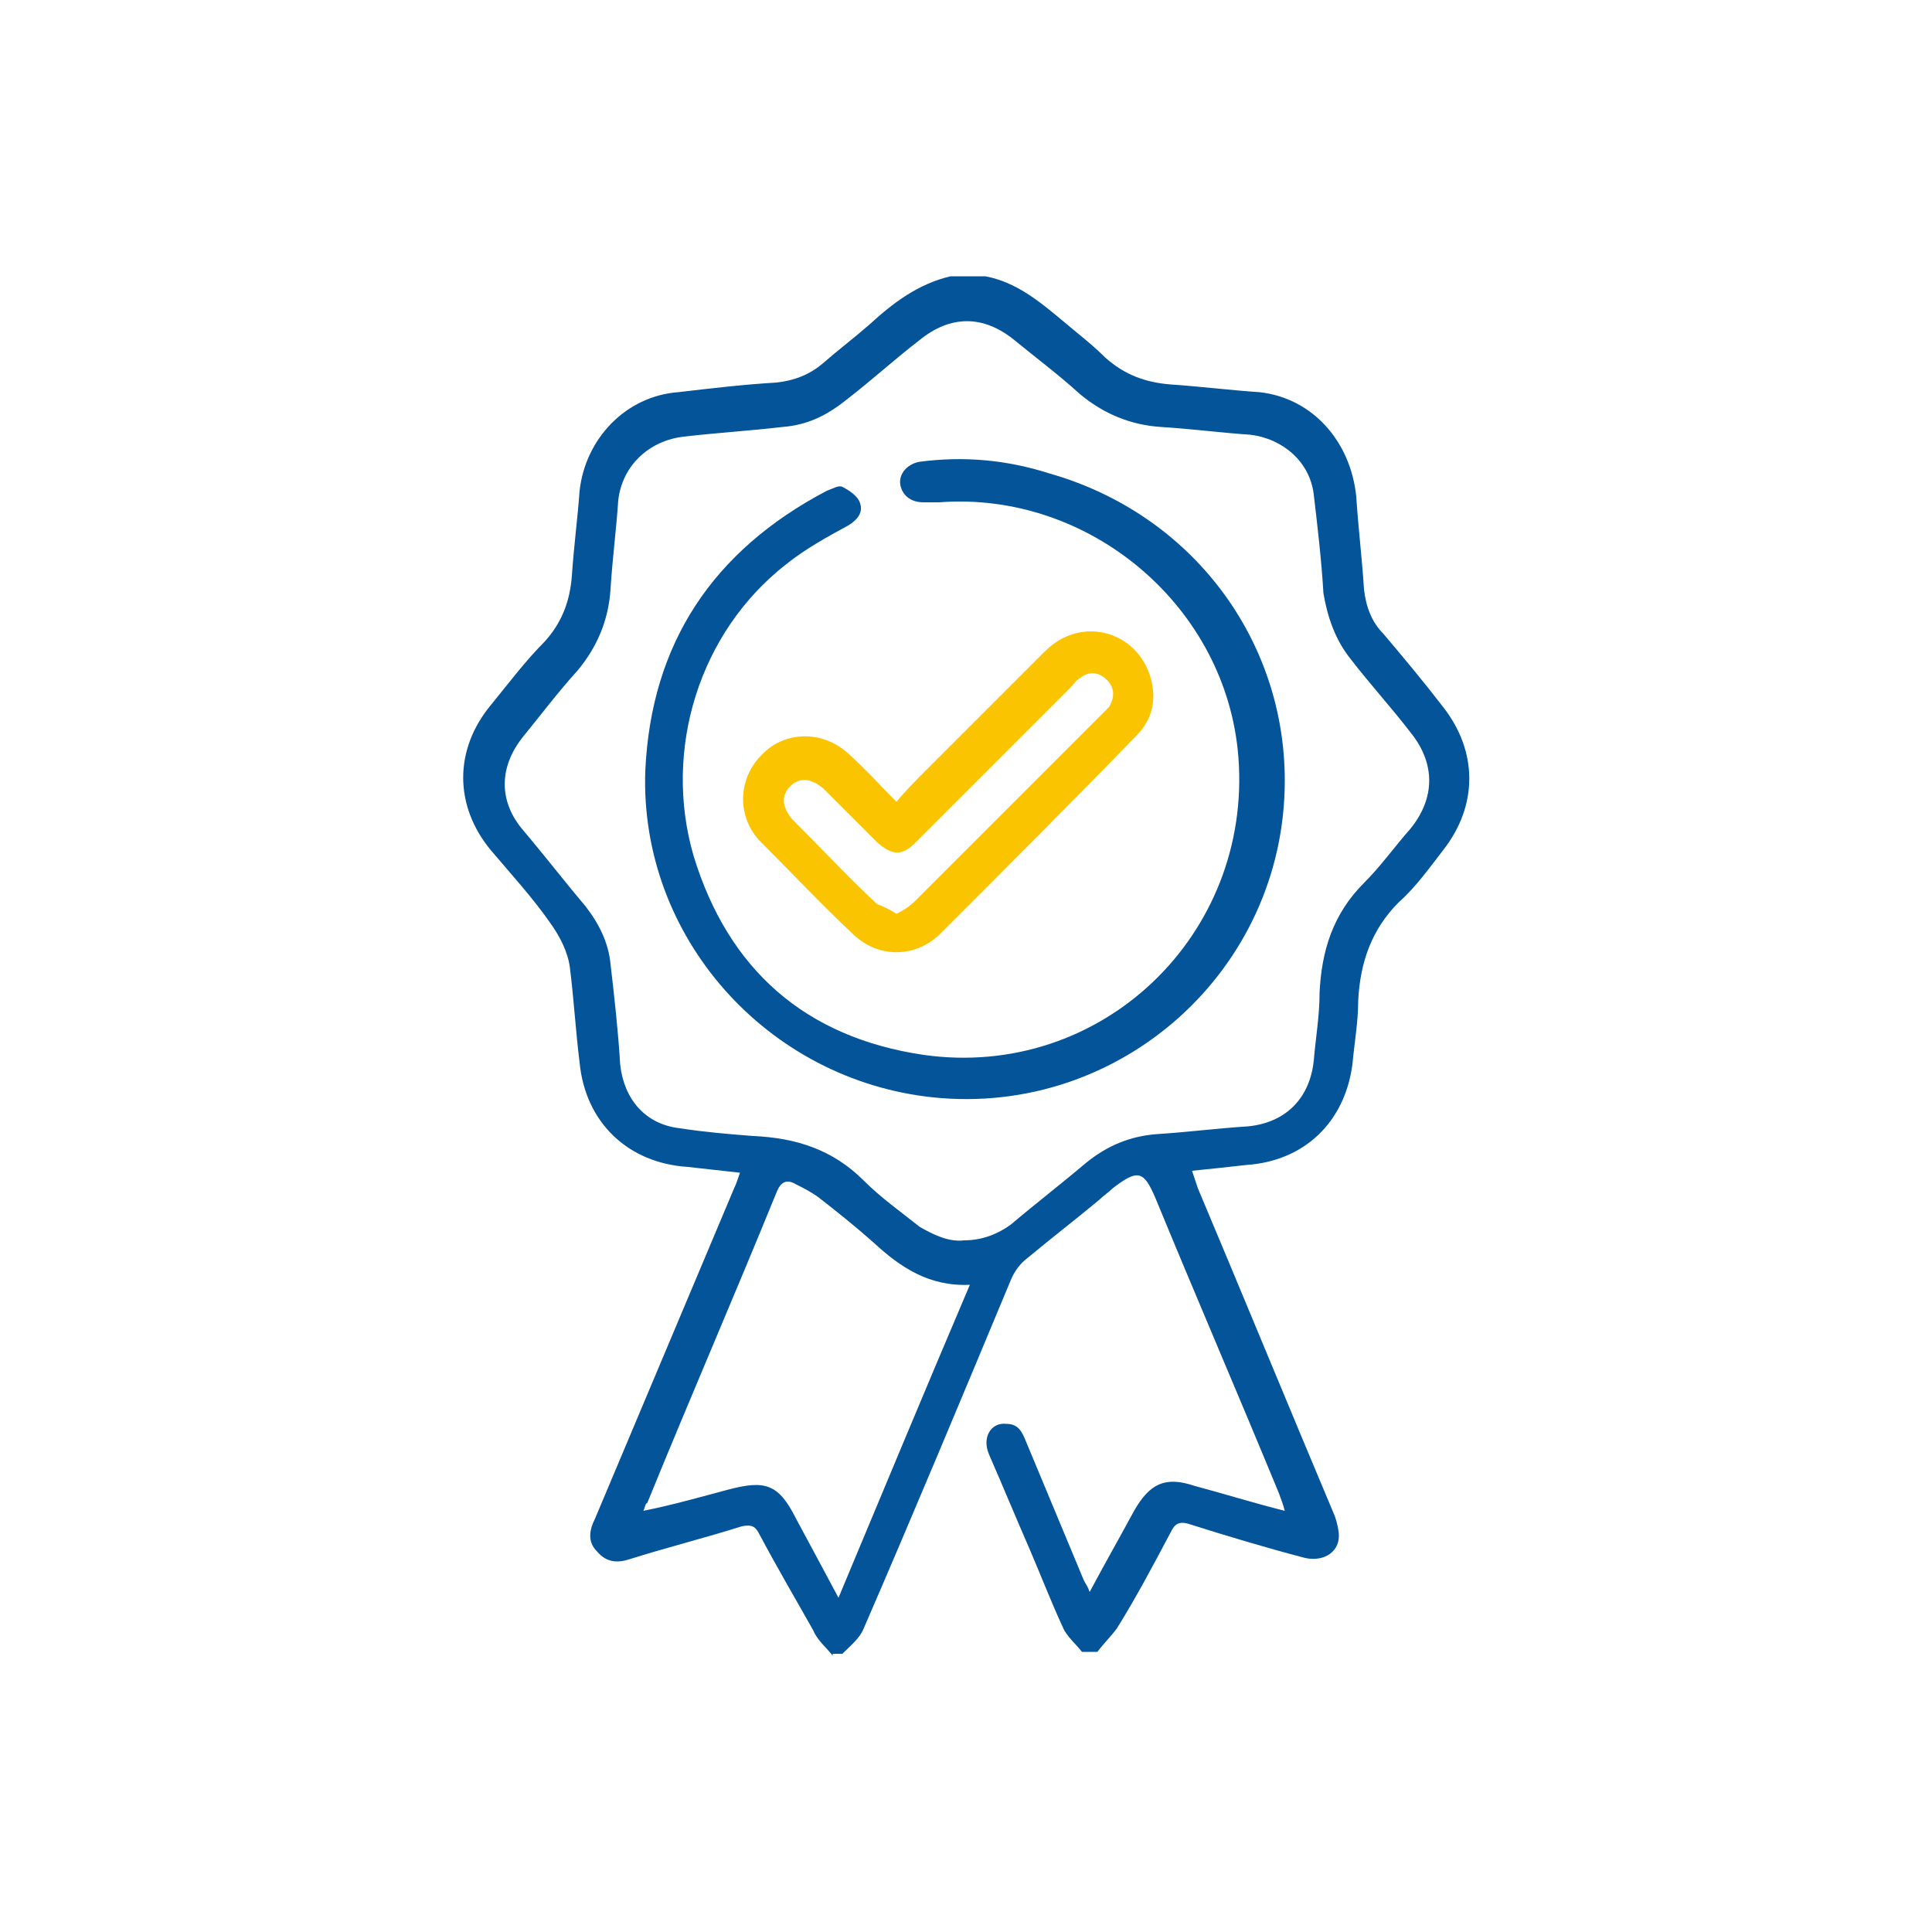
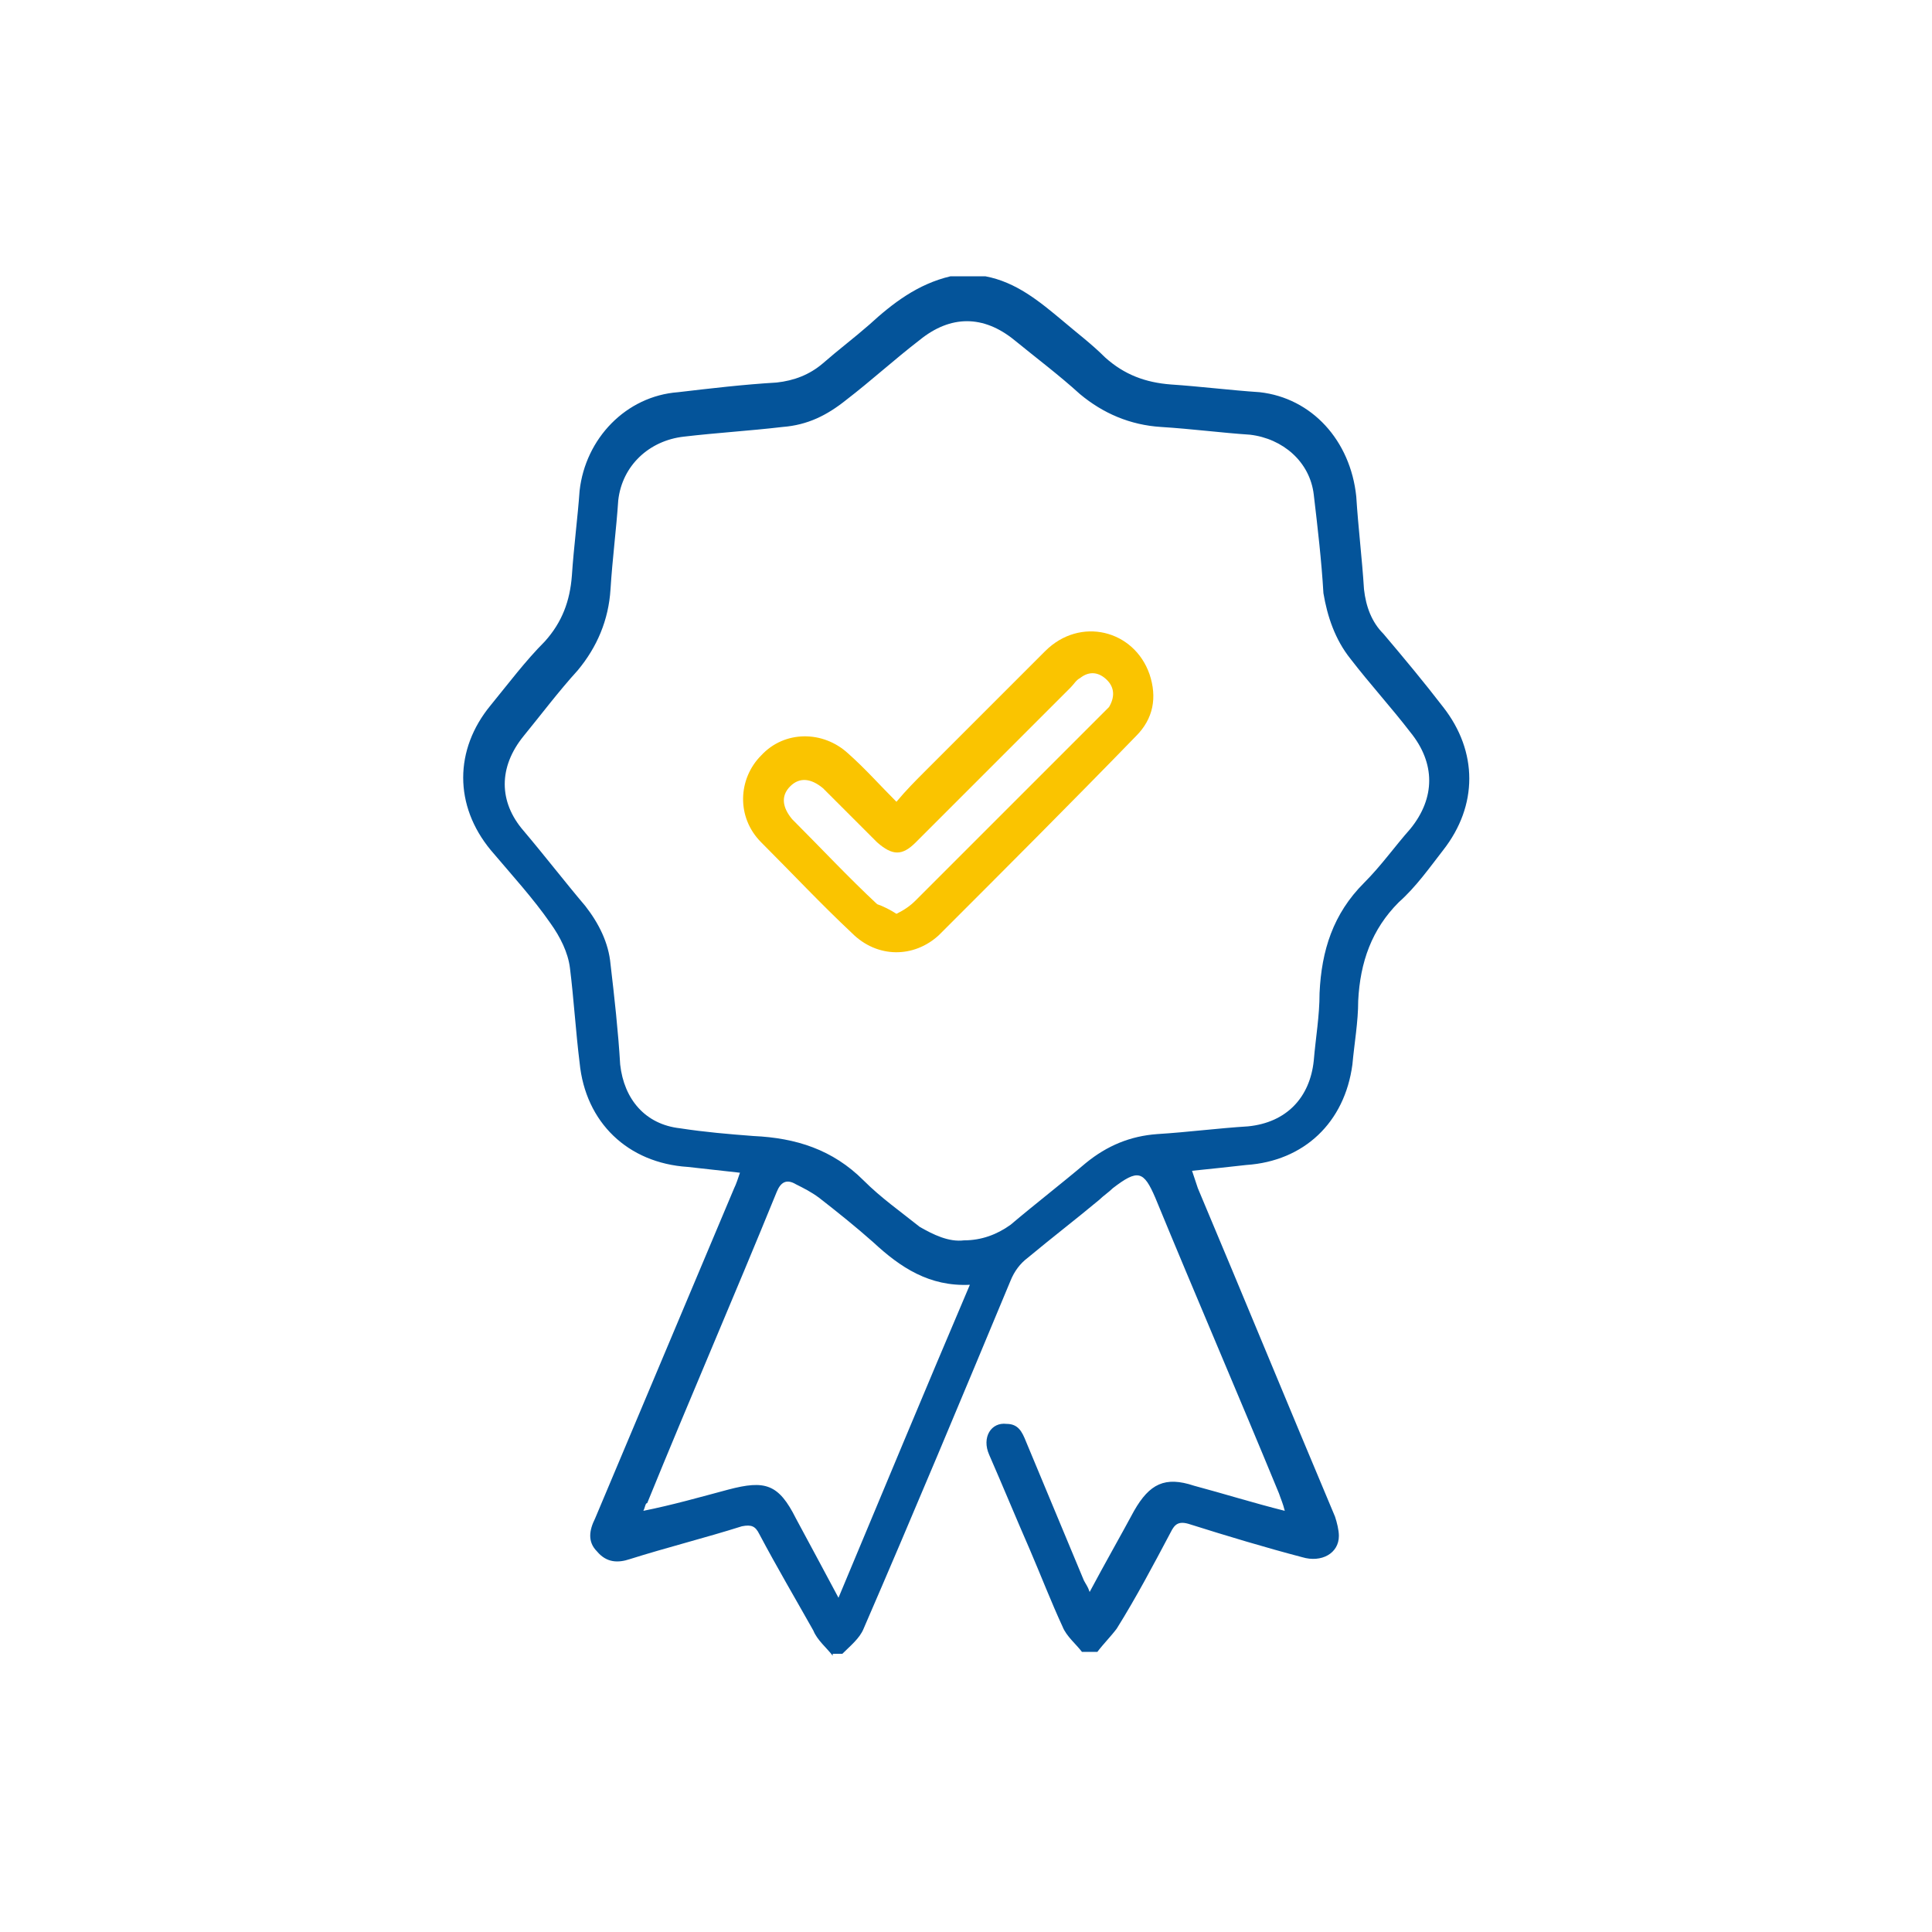
<svg xmlns="http://www.w3.org/2000/svg" version="1.1" id="Livello_1" x="0px" y="0px" viewBox="0 0 100 100" style="enable-background:new 0 0 100 100;" xml:space="preserve">
  <style type="text/css">
	.st0{fill:#08549A;}
	.st1{fill:#4C9B34;}
	.st2{fill:#FAC400;}
	.st3{fill:#A6173E;}
	.st4{fill:#C28D11;}
	.st5{fill:#407D3D;}
	.st6{fill:#04549A;}
	.st7{fill:none;stroke:#08549A;stroke-width:2.5;stroke-linecap:round;stroke-linejoin:round;stroke-miterlimit:13.333;}
	.st8{fill:none;stroke:#FAC400;stroke-width:2.5;stroke-linecap:round;stroke-linejoin:round;stroke-miterlimit:13.333;}
</style>
  <g>
    <path class="st6" d="M33.3,78.2L33.3,78.2c1.5-0.3,2.9-0.7,4.4-1.1c1.9-0.5,2.6-0.3,3.5,1.5c0.7,1.3,1.4,2.6,2.2,4.1   c2.3-5.5,4.5-10.8,6.8-16.2c-2.1,0.1-3.6-0.9-5-2.2c-0.9-0.8-1.9-1.6-2.8-2.3c-0.4-0.3-0.8-0.5-1.2-0.7c-0.5-0.3-0.8-0.1-1,0.4   c-2.2,5.4-4.5,10.7-6.7,16.1C33.4,77.8,33.4,78,33.3,78.2 M49.9,64.2c0.9,0,1.7-0.3,2.4-0.8c1.3-1.1,2.6-2.1,3.9-3.2   c1.1-0.9,2.3-1.4,3.7-1.5c1.6-0.1,3.1-0.3,4.7-0.4c2-0.2,3.2-1.5,3.4-3.4c0.1-1.2,0.3-2.3,0.3-3.5c0.1-2.2,0.7-4.1,2.3-5.7   c0.9-0.9,1.6-1.9,2.4-2.8c1.3-1.6,1.3-3.4,0-5c-1-1.3-2.1-2.5-3.1-3.8c-0.8-1-1.2-2.2-1.4-3.4c-0.1-1.7-0.3-3.4-0.5-5.1   c-0.2-1.7-1.6-2.9-3.3-3.1c-1.5-0.1-3-0.3-4.6-0.4c-1.6-0.1-3-0.7-4.2-1.7c-1.1-1-2.3-1.9-3.4-2.8c-1.6-1.3-3.3-1.3-4.9,0   c-1.3,1-2.5,2.1-3.8,3.1c-1,0.8-2,1.3-3.3,1.4c-1.7,0.2-3.4,0.3-5.1,0.5c-1.8,0.2-3.2,1.5-3.4,3.3c-0.1,1.5-0.3,3-0.4,4.6   c-0.1,1.6-0.7,3-1.7,4.2c-1,1.1-1.9,2.3-2.8,3.4c-1.3,1.6-1.3,3.4,0,4.9c1.1,1.3,2.1,2.6,3.2,3.9c0.7,0.9,1.2,1.9,1.3,3   c0.2,1.7,0.4,3.5,0.5,5.2c0.2,1.8,1.3,3.1,3.1,3.3c1.3,0.2,2.5,0.3,3.8,0.4c2.2,0.1,4.1,0.7,5.7,2.3c0.9,0.9,1.9,1.6,2.9,2.4   C48.3,63.9,49.1,64.3,49.9,64.2 M43.1,85.7c-0.3-0.4-0.8-0.8-1-1.3c-0.9-1.6-1.9-3.3-2.8-5c-0.2-0.4-0.4-0.5-0.9-0.4   c-1.9,0.6-3.9,1.1-5.8,1.7c-0.6,0.2-1.2,0.2-1.7-0.4c-0.5-0.5-0.4-1.1-0.1-1.7c2.4-5.7,4.8-11.4,7.2-17.1c0.1-0.2,0.2-0.5,0.3-0.8   c-0.9-0.1-1.8-0.2-2.7-0.3c-3.1-0.2-5.3-2.3-5.6-5.4c-0.2-1.6-0.3-3.3-0.5-4.9c-0.1-0.8-0.5-1.6-1-2.3c-0.9-1.3-2-2.5-3.1-3.8   c-1.9-2.3-1.9-5.2,0-7.5c0.9-1.1,1.8-2.3,2.8-3.3c0.9-1,1.3-2.1,1.4-3.4c0.1-1.5,0.3-3,0.4-4.4c0.3-2.7,2.4-4.9,5.1-5.1   c1.7-0.2,3.4-0.4,5.1-0.5c0.9-0.1,1.7-0.4,2.4-1c0.8-0.7,1.6-1.3,2.4-2c1.2-1.1,2.5-2.1,4.2-2.5h1.8c1.6,0.3,2.8,1.3,4,2.3   c0.7,0.6,1.5,1.2,2.2,1.9c1,0.9,2.1,1.3,3.4,1.4c1.5,0.1,3.1,0.3,4.6,0.4c2.7,0.3,4.7,2.5,5,5.4c0.1,1.6,0.3,3.2,0.4,4.8   c0.1,0.9,0.4,1.7,1,2.3c1.1,1.3,2.1,2.5,3.1,3.8c1.8,2.3,1.8,5.1,0,7.4c-0.7,0.9-1.4,1.9-2.3,2.7c-1.4,1.4-2,3.1-2.1,5.1   c0,1.1-0.2,2.2-0.3,3.3c-0.4,3-2.5,5-5.5,5.2c-0.9,0.1-1.8,0.2-2.8,0.3c0.1,0.3,0.2,0.6,0.3,0.9c2.4,5.7,4.7,11.3,7.1,17   c0.1,0.3,0.2,0.7,0.2,1c0,0.9-0.9,1.4-1.9,1.1c-1.9-0.5-3.9-1.1-5.8-1.7c-0.6-0.2-0.8,0-1,0.4c-0.9,1.7-1.8,3.4-2.8,5   c-0.3,0.4-0.7,0.8-1,1.2H56c-0.3-0.4-0.8-0.8-1-1.3c-0.6-1.3-1.1-2.6-1.7-4c-0.7-1.6-1.4-3.3-2.1-4.9c-0.4-0.9,0.1-1.7,0.9-1.6   c0.6,0,0.8,0.4,1,0.9c1,2.4,2,4.8,3,7.2c0.1,0.2,0.2,0.3,0.3,0.6c0.8-1.5,1.6-2.9,2.3-4.2c0.8-1.4,1.6-1.8,3.1-1.3   c1.5,0.4,3.1,0.9,4.7,1.3c-0.1-0.4-0.2-0.6-0.3-0.9c-2.1-5.1-4.3-10.2-6.4-15.3c-0.6-1.4-0.9-1.5-2.2-0.5c-0.2,0.2-0.5,0.4-0.7,0.6   c-1.2,1-2.5,2-3.7,3c-0.4,0.3-0.7,0.7-0.9,1.2c-2.5,6-5,12-7.6,18c-0.2,0.5-0.7,0.9-1.1,1.3H43.1z" />
-     <path class="st6" d="M66.5,40.4c0,9.8-8.5,17.4-18.2,16.4c-8.6-0.9-15.2-8.3-14.9-16.9c0.3-6.6,3.5-11.4,9.4-14.5   c0.3-0.1,0.6-0.3,0.8-0.2c0.4,0.2,0.8,0.5,0.9,0.8c0.2,0.5-0.1,0.9-0.6,1.2c-1.1,0.6-2.2,1.2-3.2,2c-4.5,3.5-6.4,9.6-4.8,15.1   c1.8,5.9,5.8,9.4,11.9,10.3c9.2,1.3,17-6.2,16.3-15.4c-0.6-7.8-7.7-13.8-15.5-13.2c-0.3,0-0.5,0-0.8,0c-0.7,0-1.1-0.4-1.2-0.9   c-0.1-0.6,0.4-1.1,1-1.2c2.3-0.3,4.5-0.1,6.7,0.6C61.7,26.6,66.5,33.1,66.5,40.4" />
    <path class="st2" d="M46.4,47.3c0.4-0.2,0.7-0.4,1-0.7c3.2-3.2,6.4-6.4,9.6-9.6c0.1-0.1,0.3-0.3,0.4-0.4c0.3-0.5,0.3-1-0.1-1.4   c-0.4-0.4-0.9-0.5-1.4-0.1c-0.2,0.1-0.3,0.3-0.5,0.5c-2.7,2.7-5.3,5.3-8,8c-0.7,0.7-1.2,0.7-2,0c-0.9-0.9-1.8-1.8-2.8-2.8   c-0.6-0.5-1.2-0.6-1.7-0.1c-0.5,0.5-0.4,1.1,0.1,1.7c1.5,1.5,2.9,3,4.4,4.4C45.7,46.9,46.1,47.1,46.4,47.3 M46.4,41.5   c0.5-0.6,1-1.1,1.4-1.5c2.1-2.1,4.2-4.2,6.3-6.3c1.8-1.8,4.6-1.1,5.4,1.2c0.4,1.2,0.2,2.3-0.7,3.2C55.4,41.6,52,45,48.6,48.4   c-1.3,1.2-3.2,1.2-4.5-0.1c-1.6-1.5-3.1-3.1-4.7-4.7c-1.3-1.3-1.2-3.3,0-4.5c1.2-1.3,3.2-1.3,4.5-0.1   C44.8,39.8,45.5,40.6,46.4,41.5" />
  </g>
</svg>